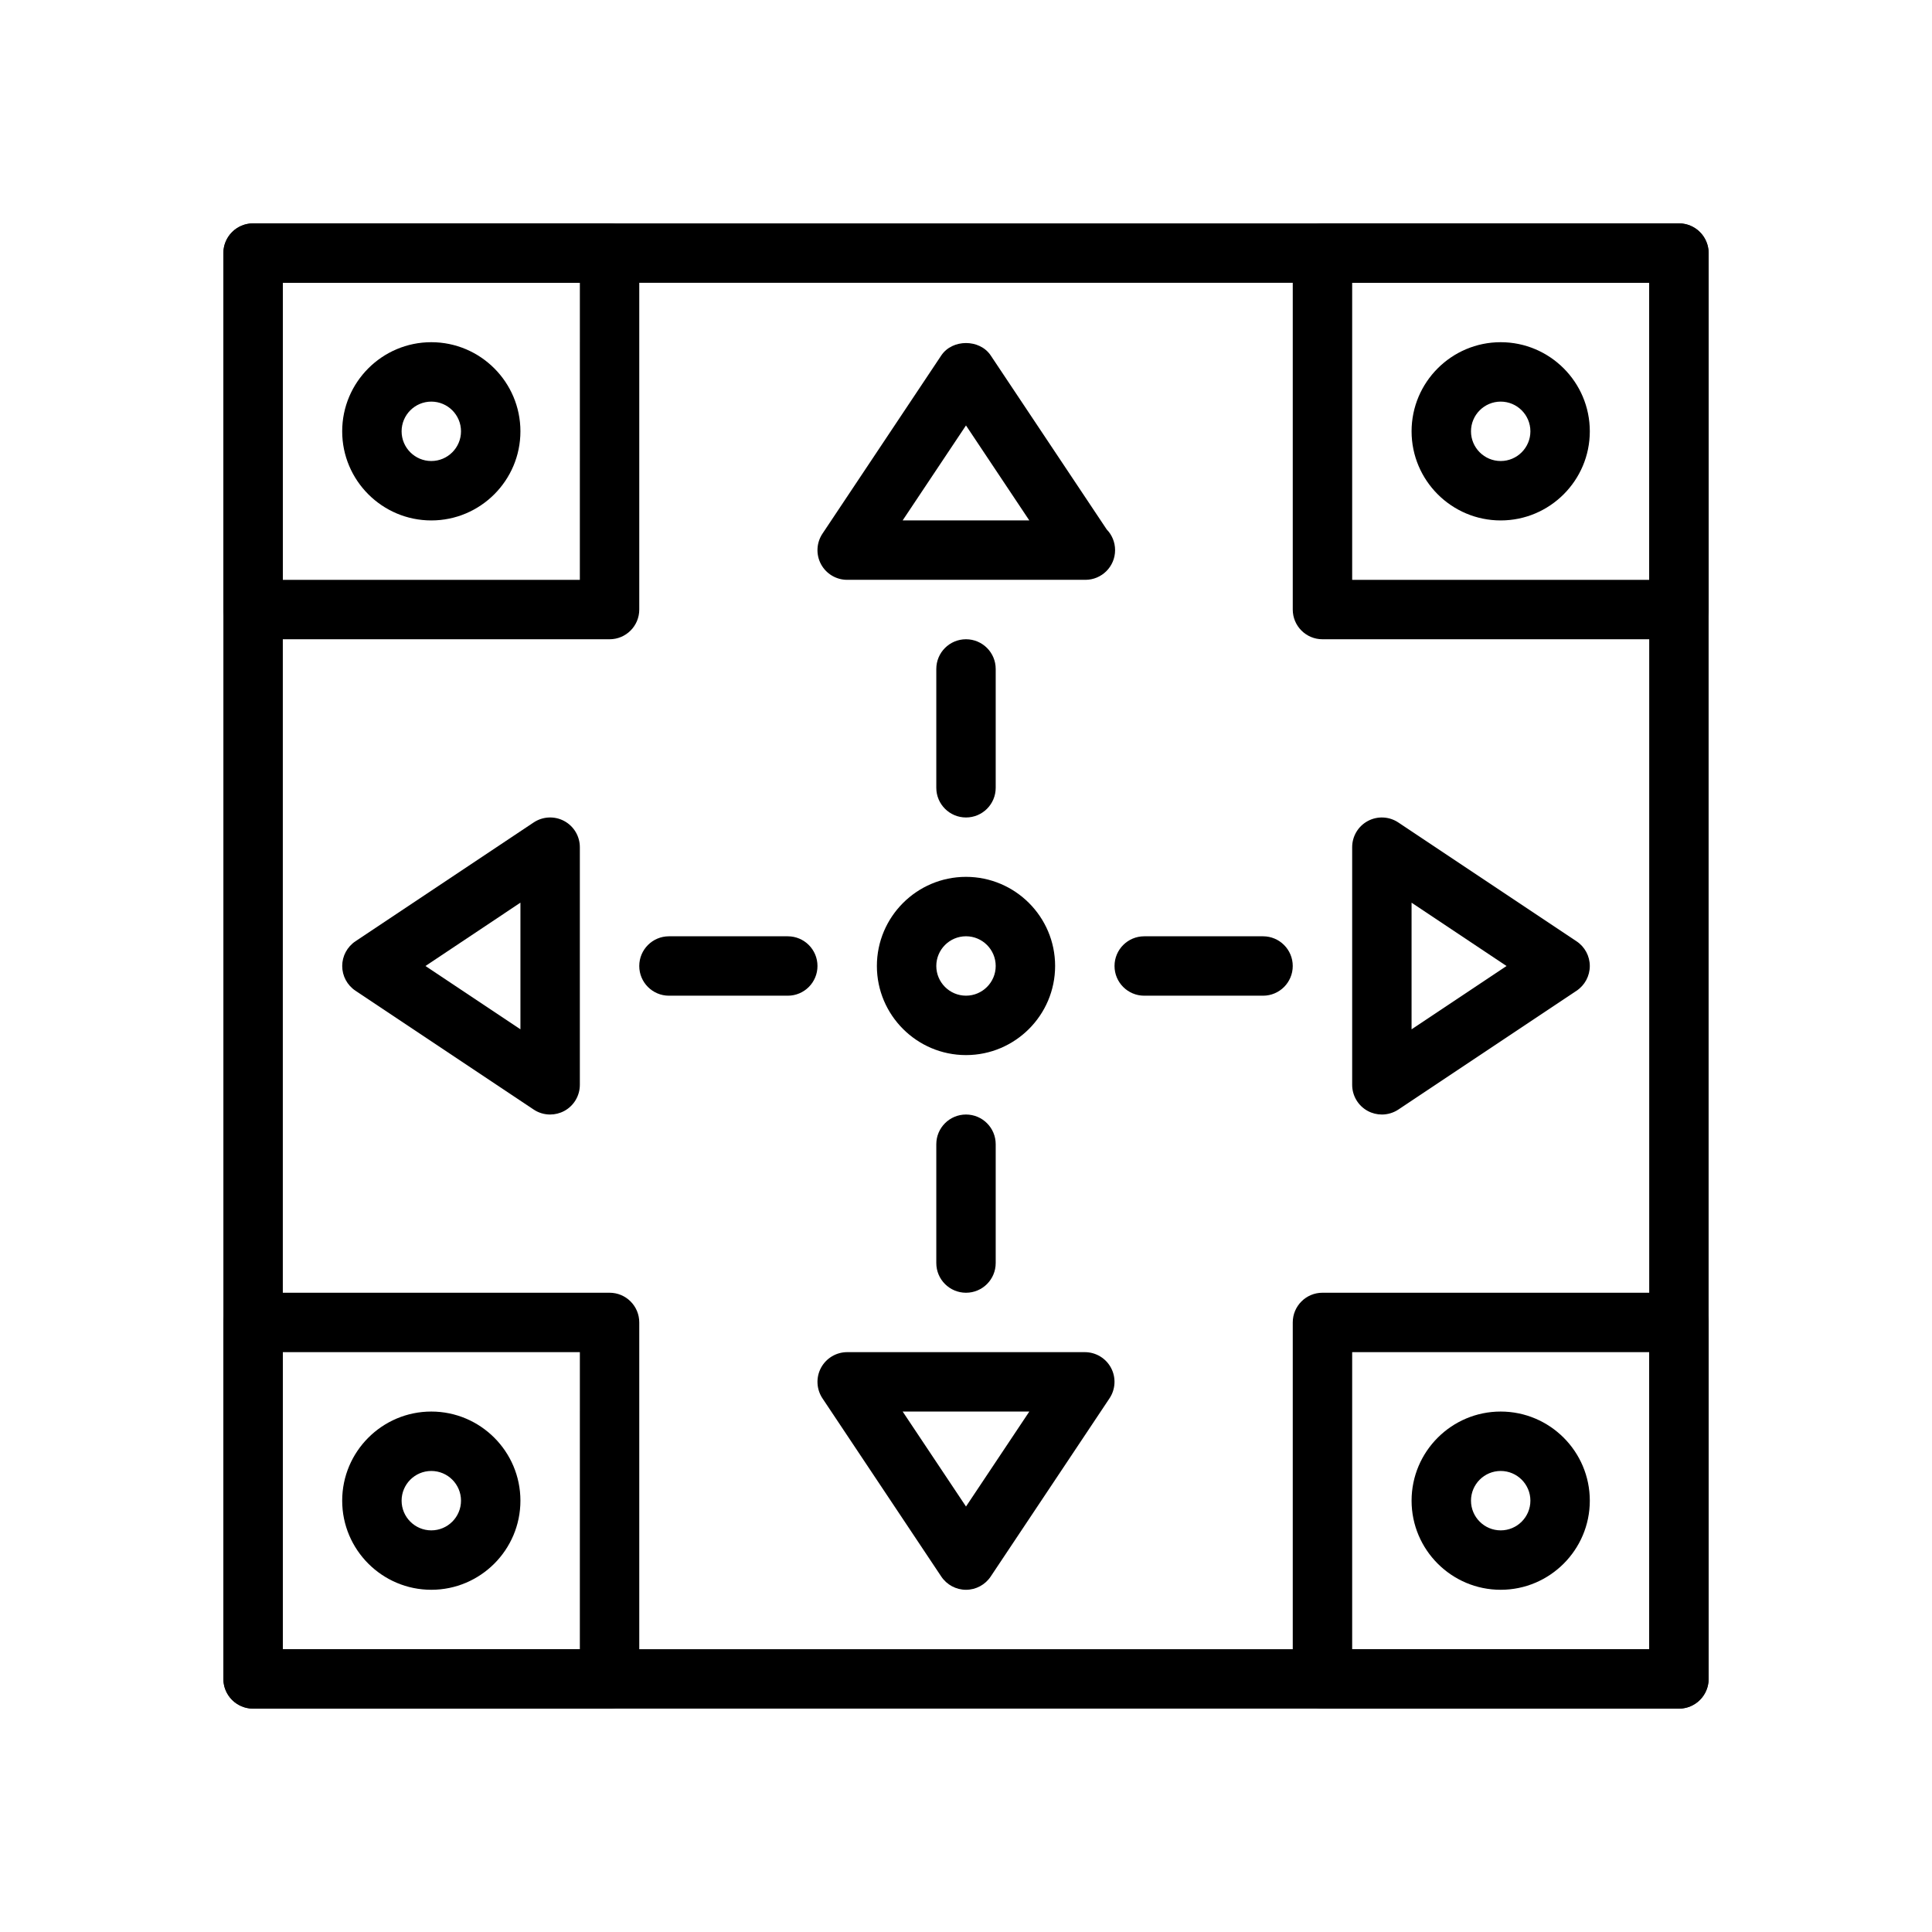
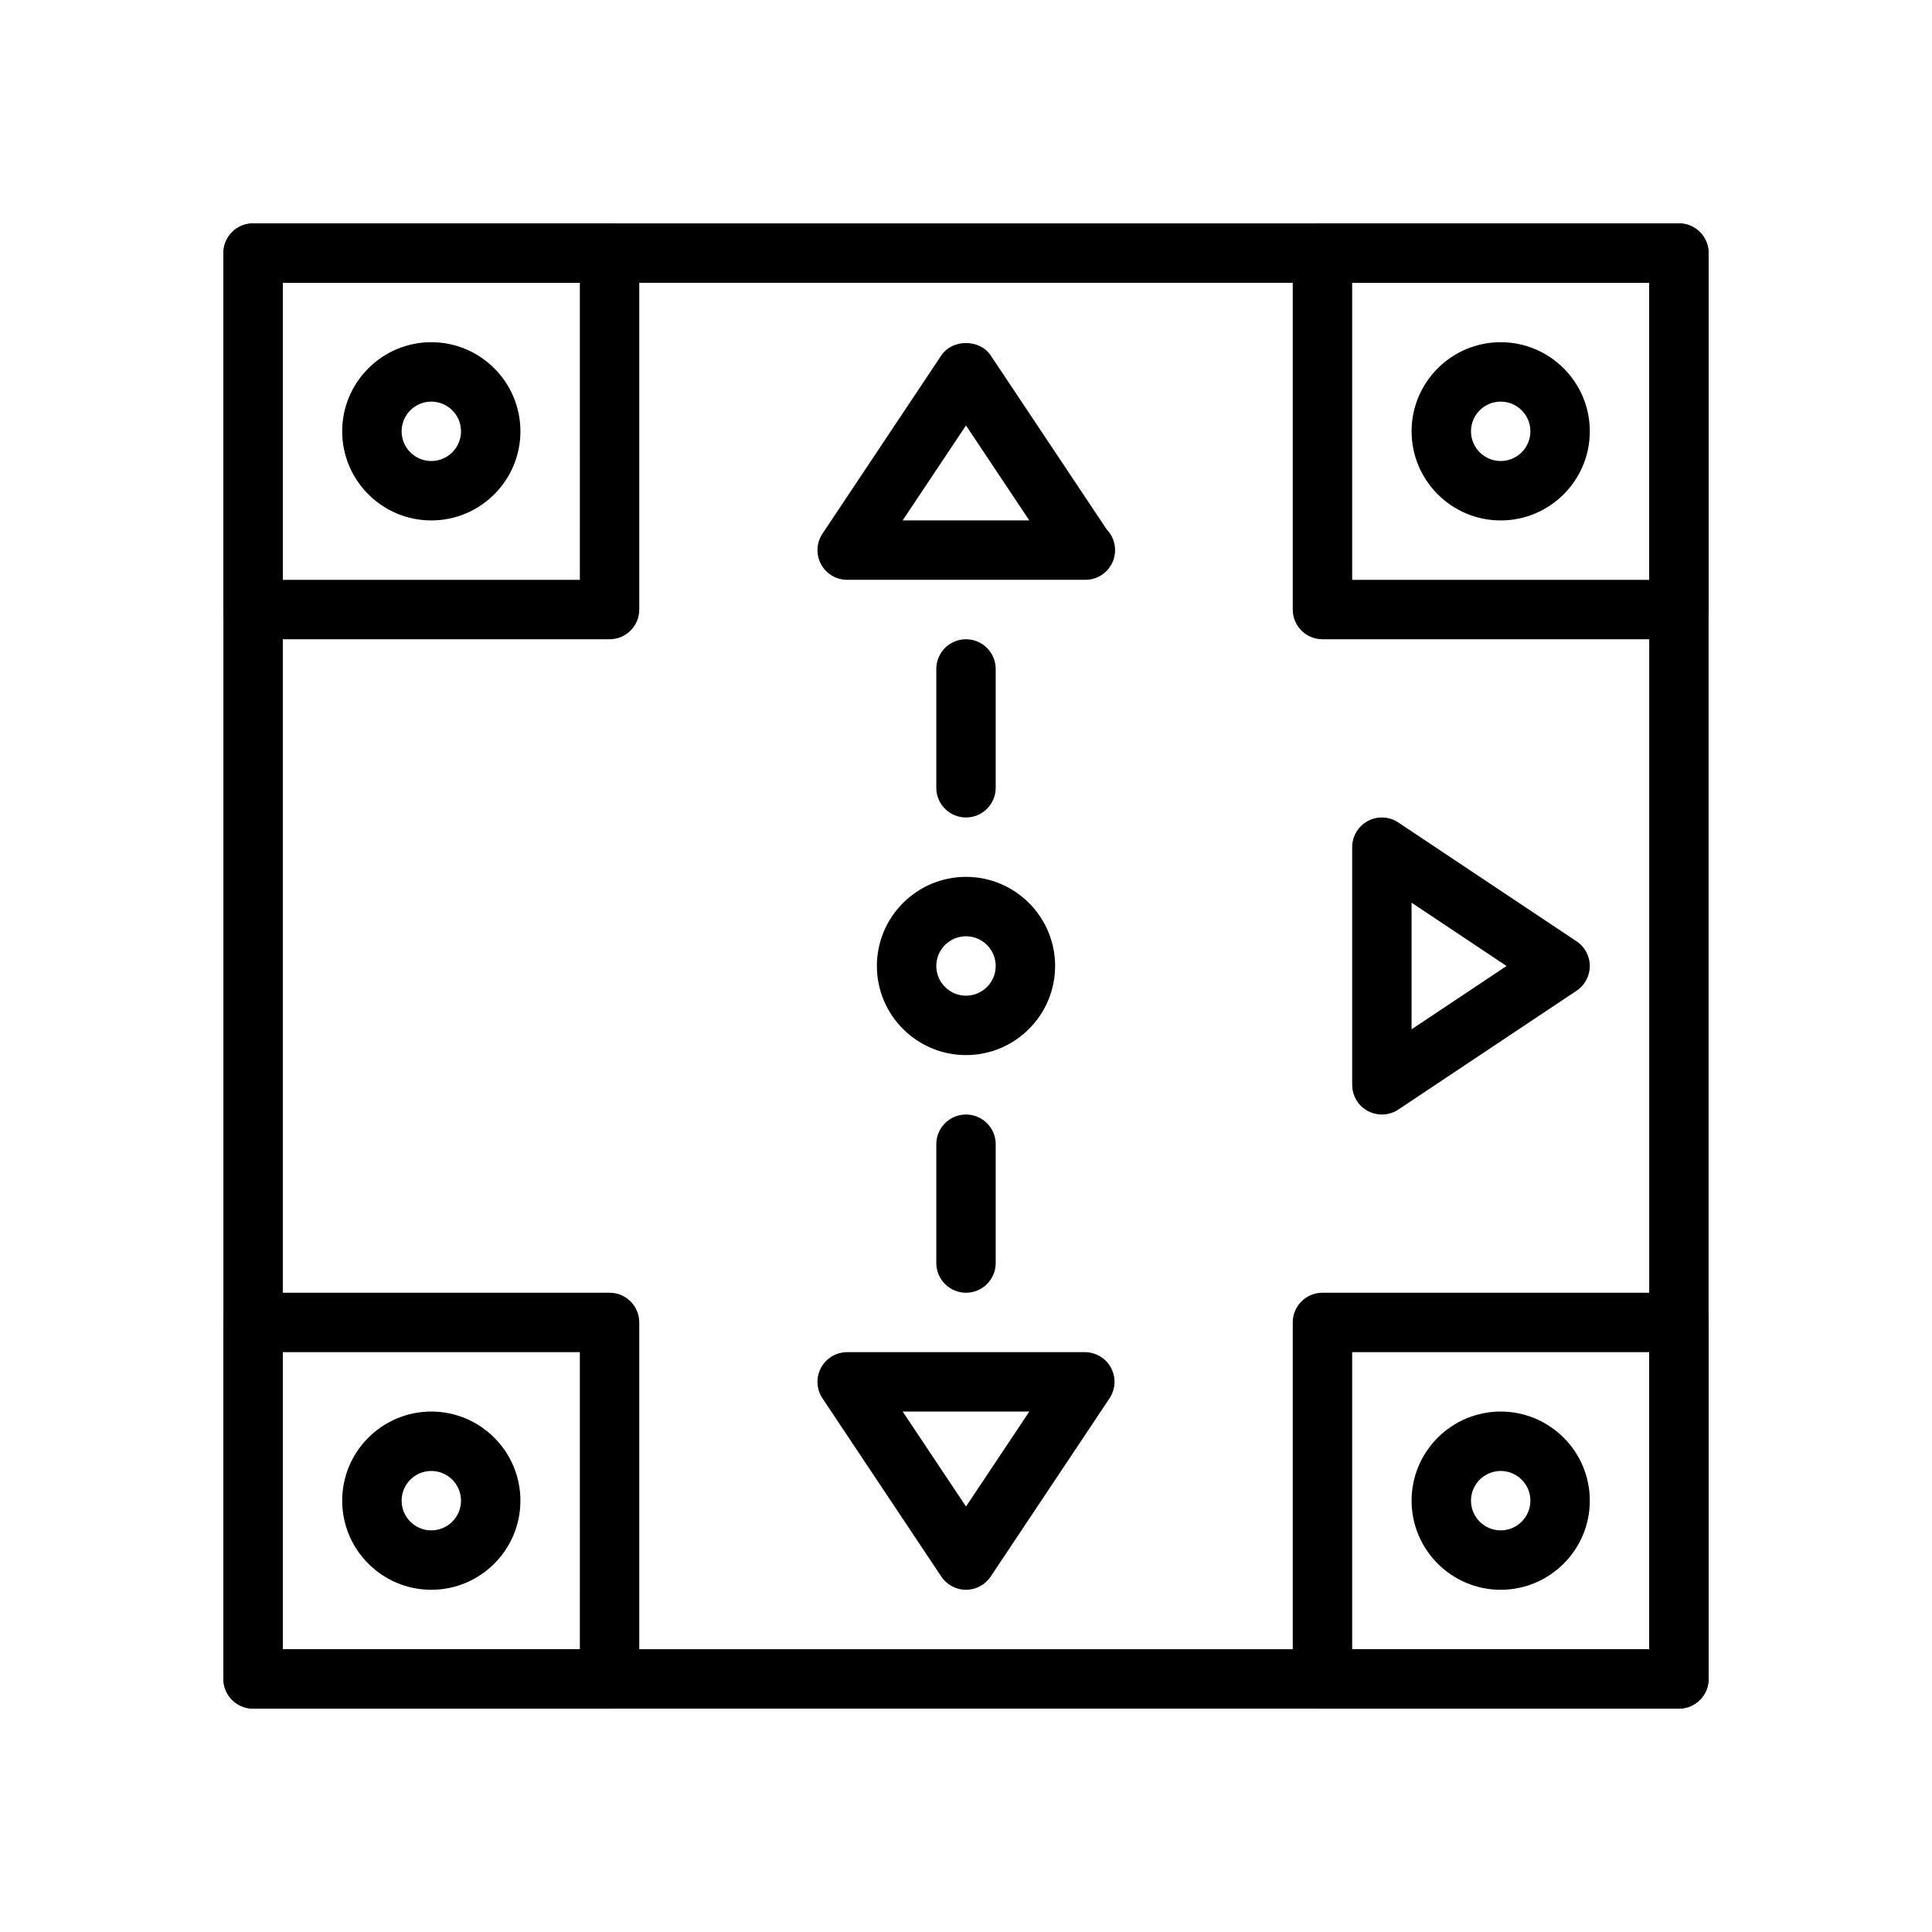
<svg xmlns="http://www.w3.org/2000/svg" fill="#000000" width="800px" height="800px" version="1.1" viewBox="144 144 512 512">
  <g>
    <path d="m588.93 596.8h-377.86c-4.352 0-7.871-3.527-7.871-7.871v-377.86c0-4.344 3.519-7.871 7.871-7.871h377.86c4.352 0 7.871 3.527 7.871 7.871v377.86c0.004 4.348-3.516 7.875-7.871 7.875zm-369.98-15.746h362.11v-362.11h-362.11z" />
    <path d="m588.93 313.41h-94.465c-4.352 0-7.871-3.527-7.871-7.871v-94.465c0-4.344 3.519-7.871 7.871-7.871h94.465c4.352 0 7.871 3.527 7.871 7.871v94.465c0.004 4.344-3.516 7.871-7.871 7.871zm-86.59-15.742h78.719v-78.723h-78.719z" />
    <path d="m588.93 596.8h-94.465c-4.352 0-7.871-3.527-7.871-7.871v-94.469c0-4.344 3.519-7.871 7.871-7.871h94.465c4.352 0 7.871 3.527 7.871 7.871v94.465c0.004 4.348-3.516 7.875-7.871 7.875zm-86.59-15.746h78.719v-78.719h-78.719z" />
    <path d="m305.54 313.41h-94.465c-4.352 0-7.871-3.527-7.871-7.871v-94.465c0-4.344 3.519-7.871 7.871-7.871h94.465c4.352 0 7.871 3.527 7.871 7.871v94.465c0 4.344-3.519 7.871-7.871 7.871zm-86.594-15.742h78.719l0.004-78.723h-78.723z" />
    <path d="m305.54 596.8h-94.465c-4.352 0-7.871-3.527-7.871-7.871v-94.469c0-4.344 3.519-7.871 7.871-7.871h94.465c4.352 0 7.871 3.527 7.871 7.871v94.465c0 4.348-3.519 7.875-7.871 7.875zm-86.594-15.746h78.719l0.004-78.719h-78.723z" />
    <path d="m400 360.64c-4.352 0-7.871-3.527-7.871-7.871v-31.488c0-4.344 3.519-7.871 7.871-7.871s7.871 3.527 7.871 7.871v31.488c0 4.348-3.519 7.871-7.871 7.871z" />
    <path d="m400 486.59c-4.352 0-7.871-3.527-7.871-7.871v-31.488c0-4.344 3.519-7.871 7.871-7.871s7.871 3.527 7.871 7.871v31.488c0 4.344-3.519 7.871-7.871 7.871z" />
    <path d="m400 423.61c-13.02 0-23.617-10.598-23.617-23.617 0-13.02 10.598-23.617 23.617-23.617s23.617 10.598 23.617 23.617c-0.004 13.023-10.598 23.617-23.617 23.617zm0-31.488c-4.344 0-7.871 3.535-7.871 7.871 0 4.336 3.527 7.871 7.871 7.871s7.871-3.535 7.871-7.871c0-4.336-3.527-7.871-7.871-7.871z" />
    <path d="m258.3 281.92c-13.02 0-23.617-10.598-23.617-23.617s10.598-23.617 23.617-23.617 23.617 10.598 23.617 23.617c0 13.023-10.594 23.617-23.617 23.617zm0-31.488c-4.344 0-7.871 3.535-7.871 7.871 0 4.336 3.527 7.871 7.871 7.871s7.871-3.535 7.871-7.871c0.004-4.336-3.523-7.871-7.871-7.871z" />
    <path d="m541.7 281.92c-13.02 0-23.617-10.598-23.617-23.617s10.598-23.617 23.617-23.617c13.02 0 23.617 10.598 23.617 23.617 0 13.023-10.598 23.617-23.617 23.617zm0-31.488c-4.344 0-7.871 3.535-7.871 7.871 0 4.336 3.527 7.871 7.871 7.871s7.871-3.535 7.871-7.871c0-4.336-3.527-7.871-7.871-7.871z" />
    <path d="m258.3 565.31c-13.02 0-23.617-10.598-23.617-23.617 0-13.02 10.598-23.617 23.617-23.617s23.617 10.598 23.617 23.617c0 13.02-10.594 23.617-23.617 23.617zm0-31.488c-4.344 0-7.871 3.535-7.871 7.871 0 4.336 3.527 7.871 7.871 7.871s7.871-3.535 7.871-7.871c0.004-4.336-3.523-7.871-7.871-7.871z" />
    <path d="m541.7 565.31c-13.02 0-23.617-10.598-23.617-23.617 0-13.02 10.598-23.617 23.617-23.617 13.02 0 23.617 10.598 23.617 23.617 0 13.02-10.598 23.617-23.617 23.617zm0-31.488c-4.344 0-7.871 3.535-7.871 7.871 0 4.336 3.527 7.871 7.871 7.871s7.871-3.535 7.871-7.871c0-4.336-3.527-7.871-7.871-7.871z" />
    <path d="m431.64 297.66h-0.156-62.977c-2.906 0-5.574-1.598-6.941-4.156-1.371-2.559-1.211-5.668 0.395-8.078l31.488-47.23c2.922-4.383 10.18-4.383 13.098 0l30.742 46.113c1.379 1.418 2.219 3.352 2.219 5.488 0.004 4.336-3.523 7.863-7.867 7.863zm-48.43-15.746h33.566l-16.781-25.168z" />
    <path d="m400 565.31c-2.629 0-5.086-1.316-6.551-3.504l-31.488-47.23c-1.605-2.418-1.762-5.519-0.395-8.078 1.371-2.559 4.039-4.164 6.945-4.164h62.977c2.906 0 5.574 1.598 6.941 4.156 1.371 2.559 1.211 5.668-0.395 8.078l-31.488 47.23c-1.465 2.195-3.918 3.512-6.547 3.512zm-16.785-47.234 16.785 25.168 16.781-25.168z" />
-     <path d="m352.77 407.87h-31.488c-4.352 0-7.871-3.527-7.871-7.871s3.519-7.871 7.871-7.871h31.488c4.352 0 7.871 3.527 7.871 7.871s-3.516 7.871-7.871 7.871z" />
-     <path d="m478.72 407.87h-31.488c-4.352 0-7.871-3.527-7.871-7.871s3.519-7.871 7.871-7.871h31.488c4.352 0 7.871 3.527 7.871 7.871s-3.519 7.871-7.871 7.871z" />
-     <path d="m289.79 439.36c-1.527 0-3.055-0.441-4.367-1.324l-47.23-31.488c-2.191-1.465-3.504-3.918-3.504-6.547s1.316-5.086 3.504-6.551l47.23-31.488c2.418-1.613 5.527-1.762 8.078-0.395 2.562 1.371 4.164 4.039 4.164 6.945v62.977c0 2.906-1.598 5.574-4.156 6.941-1.168 0.621-2.441 0.93-3.719 0.93zm-33.039-39.359 25.168 16.773v-33.559z" />
    <path d="m510.21 439.36c-1.273 0-2.551-0.309-3.715-0.93-2.559-1.371-4.156-4.039-4.156-6.941v-62.977c0-2.906 1.598-5.574 4.156-6.941 2.551-1.371 5.668-1.219 8.078 0.395l47.23 31.488c2.195 1.461 3.512 3.918 3.512 6.547s-1.316 5.086-3.504 6.551l-47.23 31.488c-1.316 0.871-2.844 1.32-4.371 1.32zm7.871-56.137v33.559l25.168-16.781z" />
  </g>
</svg>